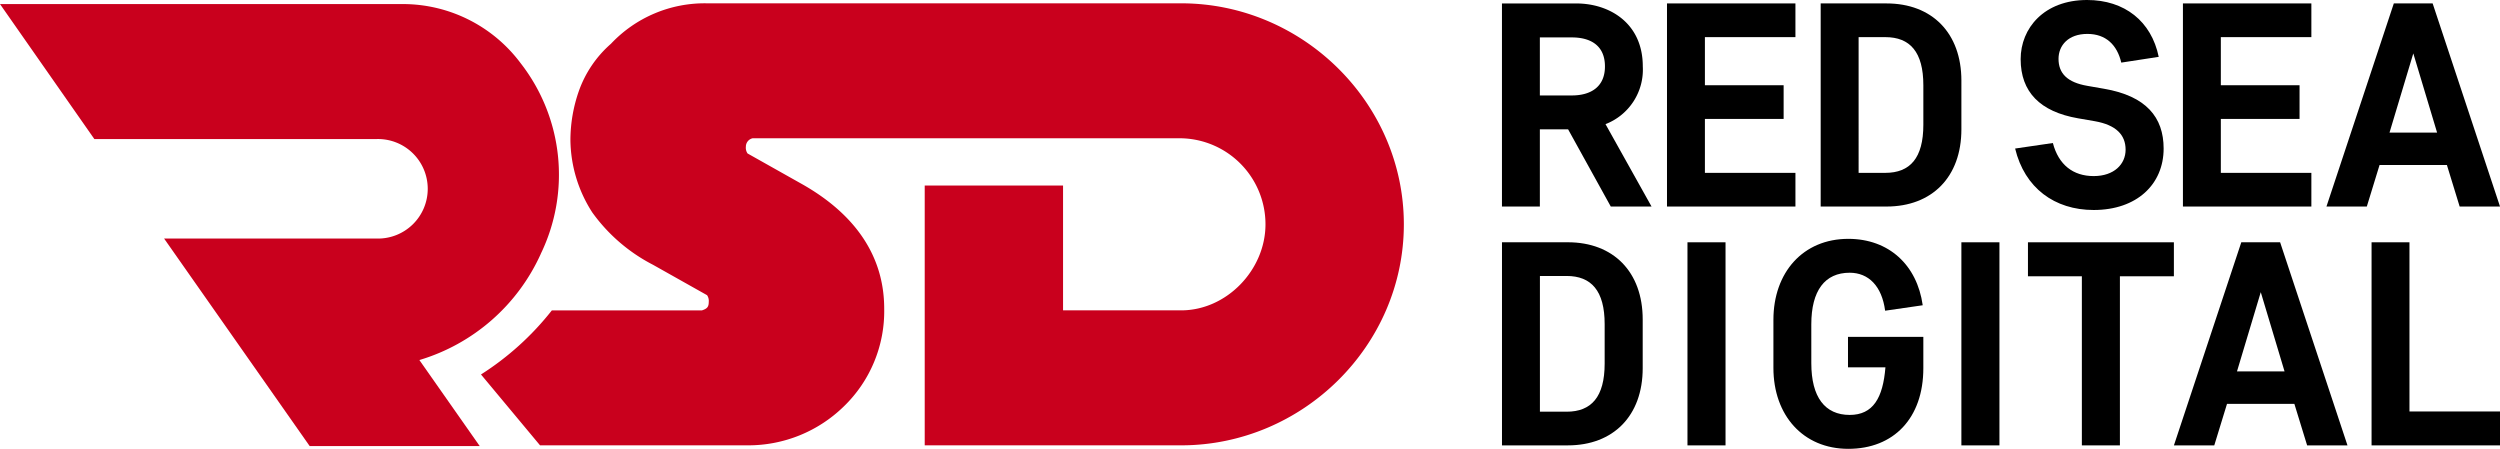
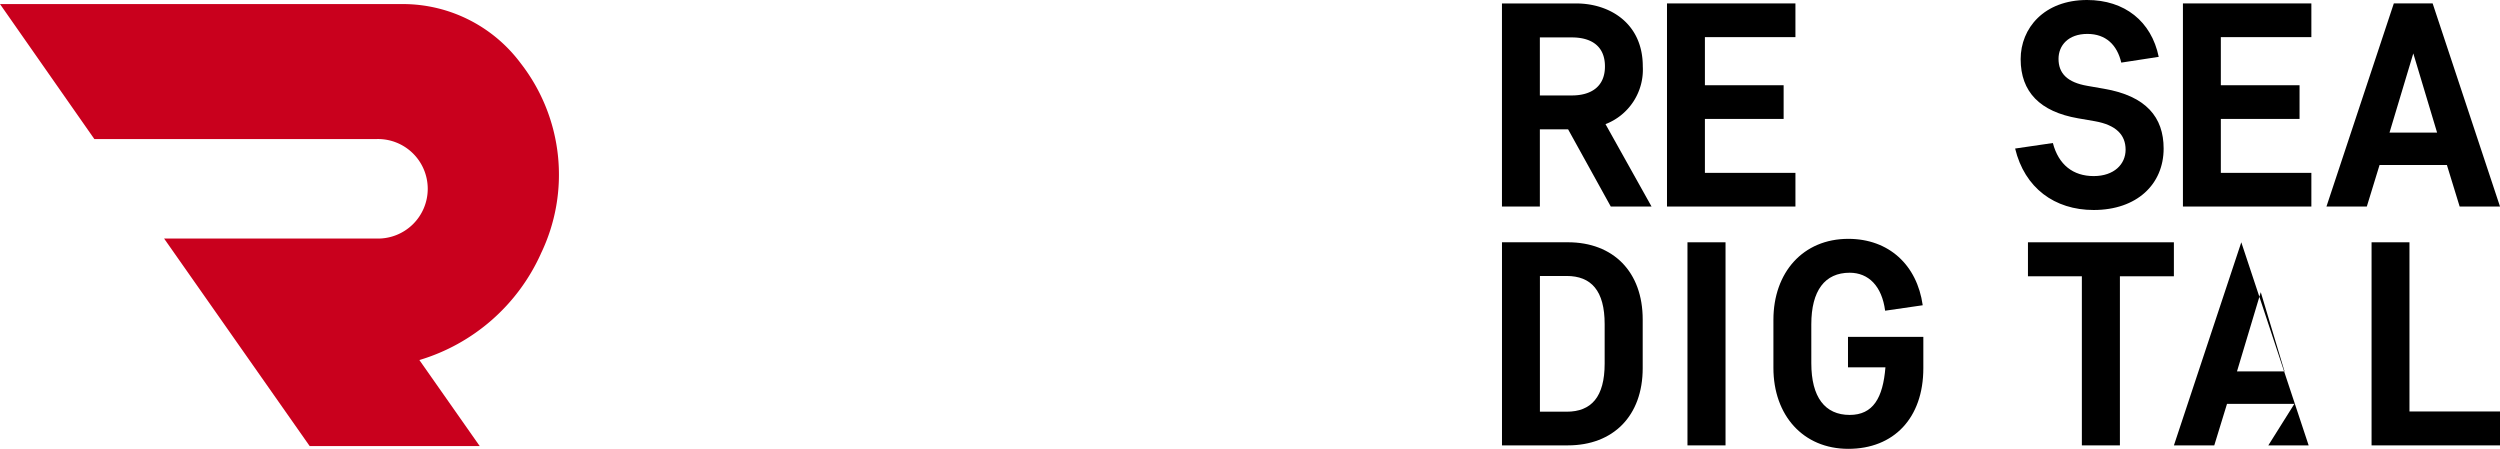
<svg xmlns="http://www.w3.org/2000/svg" width="387.722" height="69.609" viewBox="0 0 387.722 69.609">
  <defs>
    <clipPath id="clip-path">
      <rect id="Rectangle_3" data-name="Rectangle 3" width="387.722" height="69.609" fill="#fff" />
    </clipPath>
  </defs>
  <g id="Main_logo" transform="translate(0 0)">
    <g id="Mask_Group_22" data-name="Mask Group 22" transform="translate(0 0)" clip-path="url(#clip-path)">
      <path id="Path_1" data-name="Path 1" d="M273.183,20.131H268.8V32.1h-5.878V.605h11.542c5.045,0,10.3,2.974,10.3,9.769a9.058,9.058,0,0,1-5.783,8.948l7.14,12.78H279.8Zm.572-5.259c2.975,0,5.14-1.356,5.14-4.5,0-3.2-2.165-4.5-5.14-4.5H268.8v9Z" transform="translate(-29.985 -0.069)" fill="#000000" />
      <path id="Path_2" data-name="Path 2" d="M291.812.6h19.919V5.828H297.691v7.461H309.9v5.224H297.691v8.365h14.041V32.1H291.812Z" transform="translate(-33.28 -0.069)" fill="#000000" />
-       <path id="Path_3" data-name="Path 3" d="M340.538,20.131c0,7.376-4.546,11.969-11.614,11.969H318.715V.6h10.209c7.068,0,11.614,4.593,11.614,11.971Zm-5.9-6.843c0-5.164-2.07-7.46-5.9-7.46h-4.14V26.877h4.14c3.832,0,5.9-2.284,5.9-7.461Z" transform="translate(-36.348 -0.069)" fill="#000000" />
      <path id="Path_4" data-name="Path 4" d="M364.938,32.568c-6.069,0-10.709-3.415-12.185-9.531l5.854-.857c.881,3.379,3.142,5.129,6.33,5.129,3.166,0,4.95-1.845,4.95-4.093,0-2.3-1.475-3.832-4.759-4.415l-2.618-.453c-5.9-1.023-8.9-4.093-8.9-9.174,0-4.807,3.641-9.174,10.3-9.174,5.807,0,9.971,3.284,11.113,8.817l-5.807.893c-.642-2.737-2.38-4.45-5.259-4.45-2.975,0-4.474,1.8-4.474,3.867,0,2.249,1.356,3.653,4.474,4.188l2.594.453c6.5,1.118,9.233,4.4,9.233,9.269,0,5.533-4.141,9.531-10.852,9.531" transform="translate(-40.23 0)" fill="#000000" />
      <path id="Path_5" data-name="Path 5" d="M382.128.6h19.919V5.828H388.006v7.461h12.208v5.224H388.006v8.365h14.041V32.1H382.128Z" transform="translate(-43.58 -0.069)" fill="#000000" />
      <path id="Path_6" data-name="Path 6" d="M425.933,25.663H415.486L413.511,32.1h-6.259L417.7.6h6.021l10.447,31.5h-6.258Zm-8.9-5.033h7.377L420.721,8.351Z" transform="translate(-46.445 -0.069)" fill="#000000" />
      <path id="Path_7" data-name="Path 7" d="M284.75,61.94c0,7.377-4.546,11.97-11.614,11.97H262.927v-31.5h10.209c7.068,0,11.614,4.593,11.614,11.97Zm-5.9-6.842c0-5.164-2.07-7.461-5.9-7.461h-4.14V68.687h4.14c3.832,0,5.9-2.285,5.9-7.461Z" transform="translate(-29.986 -4.837)" fill="#000000" />
      <rect id="Rectangle_1" data-name="Rectangle 1" width="5.902" height="31.497" transform="translate(261.708 37.577)" fill="#000000" />
      <path id="Path_8" data-name="Path 8" d="M316.319,61.11c0,5.259,2.118,8.008,5.949,8.008,3.641,0,5.164-2.653,5.545-7.377h-5.806V57.017h11.685v4.855c0,7.746-4.594,12.505-11.637,12.505-7.021,0-11.614-5.211-11.614-12.553V54.363c0-7.342,4.593-12.553,11.614-12.553,6.282,0,10.661,4.045,11.541,10.3l-5.83.845c-.5-3.819-2.57-5.89-5.5-5.89-3.831,0-5.949,2.748-5.949,8.008Z" transform="translate(-35.404 -4.768)" fill="#000000" />
-       <rect id="Rectangle_2" data-name="Rectangle 2" width="5.902" height="31.497" transform="translate(304.189 37.577)" fill="#000000" />
      <path id="Path_9" data-name="Path 9" d="M355,42.414h22.632v5.271H369.26V73.911h-5.9V47.685H355Z" transform="translate(-40.487 -4.837)" fill="#000000" />
-       <path id="Path_10" data-name="Path 10" d="M399.231,67.473H388.784l-1.975,6.437H380.55L391,42.414h6.021l10.447,31.5h-6.258Zm-8.9-5.033h7.377L394.02,50.148Z" transform="translate(-43.4 -4.837)" fill="#000000" />
+       <path id="Path_10" data-name="Path 10" d="M399.231,67.473H388.784l-1.975,6.437H380.55L391,42.414l10.447,31.5h-6.258Zm-8.9-5.033h7.377L394.02,50.148Z" transform="translate(-43.4 -4.837)" fill="#000000" />
      <path id="Path_11" data-name="Path 11" d="M415.149,42.414h5.878V68.652h14.041v5.259H415.149Z" transform="translate(-47.346 -4.837)" fill="#000000" />
      <path id="Path_12" data-name="Path 12" d="M83.875,39.435a28.141,28.141,0,0,0-3.14-29.566A22.8,22.8,0,0,0,62.681.712H0L14.631,21.644H58.494a7.719,7.719,0,1,1,0,15.436H25.452L48.029,69.264H74.4l-9.36-13.344a30.129,30.129,0,0,0,18.84-16.484" transform="translate(0 -0.081)" fill="#c9001d" />
-       <path id="Path_13" data-name="Path 13" d="M192.786.582H119.263a19.956,19.956,0,0,0-14.914,6.28,17.463,17.463,0,0,0-4.972,7.325,23.074,23.074,0,0,0-1.308,7.589,21.061,21.061,0,0,0,3.4,11.251,26.559,26.559,0,0,0,9.419,8.111l8.373,4.709a1.574,1.574,0,0,1,.261,1.046c0,.786-.261,1.048-1.045,1.309H95.191A44.1,44.1,0,0,1,84.2,58.143l9.157,10.99h32.182a21.183,21.183,0,0,0,14.914-6.019,20.529,20.529,0,0,0,6.28-15.174c0-8.112-4.448-14.653-12.821-19.363l-8.373-4.711a1.576,1.576,0,0,1-.26-1.046,1.334,1.334,0,0,1,1.046-1.308h66.458a13.348,13.348,0,0,1,13.082,13.344c0,7.064-6.017,13.344-13.082,13.344H174.47V28.839H153.016V69.134h39.77c18.84,0,34.538-15.438,34.538-34.276S211.625.582,192.786.582" transform="translate(-9.603 -0.067)" fill="#c9001d" />
    </g>
  </g>
</svg>